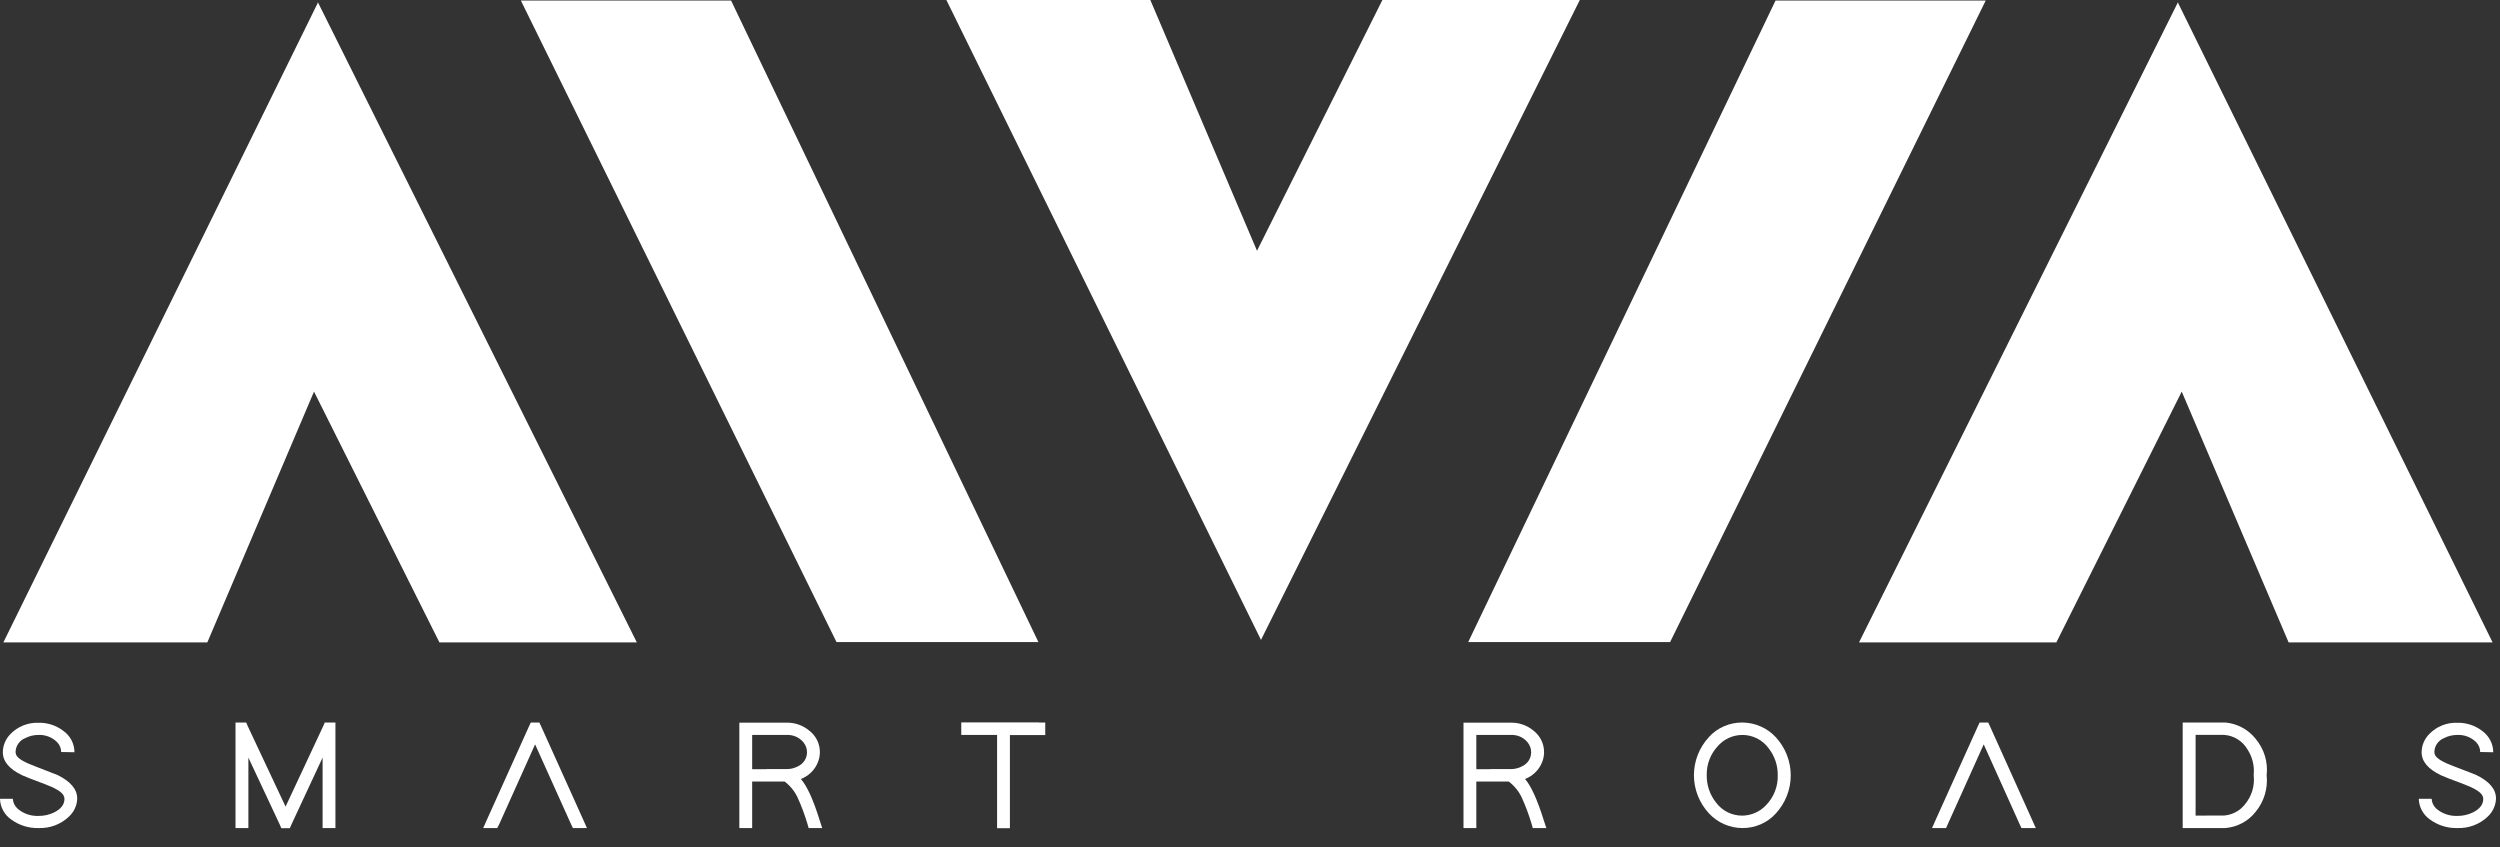
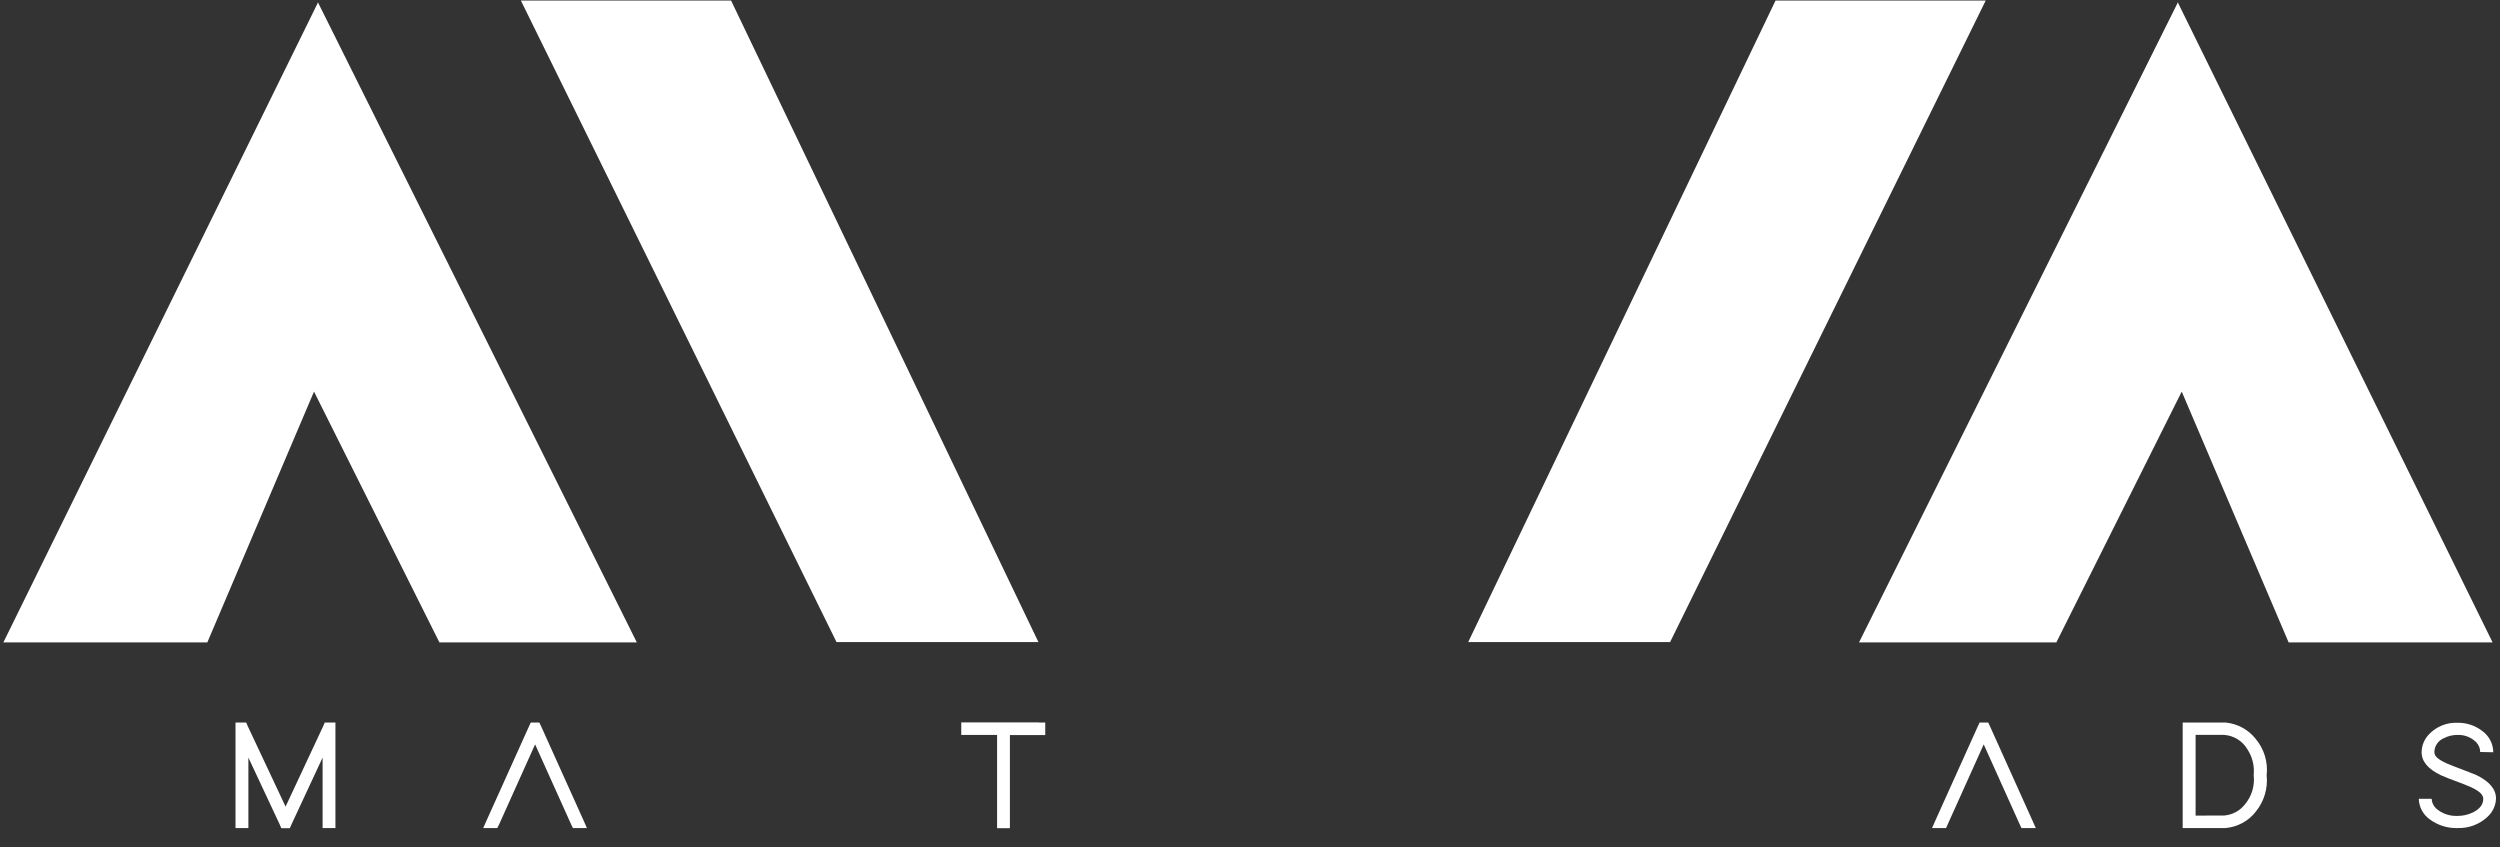
<svg xmlns="http://www.w3.org/2000/svg" width="121" height="41" viewBox="0 0 121 41" fill="none">
  <rect x="0" y="0" width="121" height="41" fill="#333333" stroke="none" />
  <path d="M50.278 34.97H50.59V35.577H48.879V40.084H48.259V35.571H46.525V34.964H50.274L50.278 34.97Z" fill="white" />
-   <path d="M39.67 39.694L39.794 40.078H39.138L39.076 39.86C38.948 39.432 38.791 39.013 38.606 38.606C38.464 38.298 38.247 38.03 37.973 37.825H36.405V40.078H35.784V37.523V35.278V34.977H36.096H38.074C38.461 34.97 38.837 35.097 39.136 35.337C39.307 35.461 39.446 35.623 39.541 35.81C39.636 35.996 39.684 36.202 39.682 36.411C39.682 36.573 39.65 36.733 39.589 36.884C39.517 37.07 39.407 37.239 39.264 37.38C39.122 37.521 38.95 37.631 38.761 37.703C39.059 38.039 39.362 38.703 39.67 39.694ZM37.083 37.224H38.083C38.272 37.224 38.457 37.178 38.623 37.089C38.755 37.027 38.866 36.93 38.943 36.809C39.02 36.688 39.061 36.548 39.059 36.405C39.058 36.233 38.998 36.066 38.888 35.931C38.792 35.812 38.668 35.718 38.527 35.655C38.386 35.592 38.231 35.564 38.076 35.571H36.405V37.23H37.092L37.083 37.224Z" fill="white" />
  <path d="M24.066 40.078H23.387L23.574 39.657L25.606 35.15L25.69 34.97H26.104L26.189 35.15L28.221 39.657L28.407 40.078H27.729L27.642 39.898L25.899 36.028L24.159 39.898L24.066 40.078Z" fill="white" />
  <path d="M12.02 40.078H11.399V34.97H11.916L11.993 35.15L13.822 39.04L15.641 35.15L15.719 34.97H16.235V35.27V39.777V40.078H15.614V39.777V36.667L14.107 39.904L14.029 40.084H13.615L13.538 39.904L12.022 36.667V40.078H12.02Z" fill="white" />
-   <path d="M2.961 36.397C2.96 36.22 2.891 36.051 2.766 35.923C2.649 35.804 2.506 35.711 2.348 35.65C2.19 35.59 2.021 35.562 1.852 35.571C1.636 35.571 1.423 35.622 1.231 35.721C1.092 35.775 0.973 35.868 0.888 35.988C0.803 36.108 0.756 36.25 0.753 36.397C0.755 36.451 0.768 36.505 0.792 36.554C0.882 36.72 1.177 36.895 1.676 37.08C2.297 37.317 2.667 37.461 2.793 37.515C3.414 37.823 3.737 38.199 3.737 38.65C3.732 38.817 3.693 38.982 3.622 39.134C3.551 39.286 3.449 39.423 3.323 39.536C3.131 39.717 2.904 39.858 2.655 39.951C2.406 40.044 2.141 40.087 1.875 40.078C1.401 40.092 0.936 39.949 0.555 39.674C0.387 39.56 0.25 39.409 0.154 39.233C0.057 39.057 0.005 38.862 0 38.662H0.621C0.631 38.847 0.716 39.02 0.857 39.144C1.136 39.383 1.499 39.507 1.871 39.49C2.128 39.492 2.382 39.435 2.613 39.324C2.953 39.158 3.12 38.937 3.12 38.662C3.12 38.605 3.104 38.548 3.075 38.498C2.986 38.327 2.689 38.146 2.183 37.956C1.562 37.726 1.202 37.584 1.082 37.527C0.452 37.228 0.137 36.855 0.137 36.409C0.14 36.077 0.274 35.759 0.511 35.523C0.685 35.343 0.897 35.202 1.131 35.109C1.365 35.016 1.618 34.972 1.871 34.982C2.293 34.974 2.706 35.105 3.042 35.357C3.215 35.475 3.357 35.632 3.455 35.815C3.553 35.998 3.604 36.202 3.604 36.409L2.961 36.397Z" fill="white" />
  <path d="M120.041 36.397C120.041 36.22 119.971 36.051 119.847 35.923C119.728 35.804 119.586 35.712 119.428 35.651C119.27 35.59 119.101 35.563 118.932 35.571C118.712 35.57 118.494 35.621 118.299 35.721C118.16 35.775 118.041 35.868 117.957 35.989C117.872 36.109 117.826 36.251 117.823 36.397C117.824 36.451 117.837 36.505 117.862 36.554C117.952 36.72 118.246 36.896 118.744 37.08C119.365 37.317 119.737 37.461 119.861 37.515C120.492 37.823 120.807 38.199 120.807 38.65C120.801 38.817 120.761 38.982 120.69 39.134C120.619 39.286 120.518 39.423 120.393 39.536C120.201 39.717 119.973 39.857 119.725 39.95C119.476 40.044 119.211 40.087 118.944 40.078C118.47 40.092 118.006 39.95 117.624 39.674C117.457 39.56 117.319 39.409 117.223 39.233C117.127 39.057 117.074 38.862 117.07 38.662H117.691C117.7 38.847 117.784 39.02 117.924 39.144C118.205 39.382 118.569 39.506 118.94 39.49C119.198 39.492 119.452 39.435 119.683 39.324C120.02 39.158 120.19 38.938 120.19 38.662C120.19 38.605 120.173 38.548 120.142 38.498C120.054 38.327 119.758 38.147 119.253 37.956C118.632 37.726 118.272 37.584 118.152 37.527C117.522 37.228 117.206 36.855 117.206 36.409C117.209 36.077 117.343 35.759 117.581 35.523C117.755 35.343 117.966 35.202 118.201 35.108C118.435 35.015 118.687 34.972 118.94 34.982C119.363 34.974 119.776 35.106 120.111 35.357C120.284 35.475 120.426 35.633 120.524 35.816C120.622 35.999 120.673 36.202 120.674 36.409L120.041 36.397Z" fill="white" />
  <path d="M105.642 40.078V34.97H107.711C107.994 34.996 108.268 35.078 108.517 35.211C108.766 35.344 108.984 35.525 109.16 35.743C109.369 35.988 109.525 36.272 109.619 36.578C109.713 36.884 109.742 37.206 109.706 37.523C109.773 38.154 109.585 38.784 109.182 39.281C109.007 39.508 108.786 39.696 108.531 39.833C108.277 39.971 107.996 40.054 107.707 40.078H105.638H105.642ZM107.657 39.471C107.852 39.454 108.04 39.397 108.211 39.306C108.382 39.214 108.531 39.088 108.65 38.937C108.815 38.741 108.938 38.515 109.012 38.272C109.085 38.028 109.108 37.773 109.079 37.521V37.499C109.122 37.061 109.012 36.621 108.766 36.253C108.651 36.06 108.49 35.897 108.297 35.778C108.104 35.659 107.885 35.587 107.657 35.569H106.267V39.475L107.657 39.471Z" fill="white" />
  <path d="M94.189 40.078H93.511L93.697 39.657L95.729 35.15L95.814 34.97H96.228L96.314 35.15L98.344 39.657L98.532 40.078H97.839L97.754 39.898L96.012 36.028L94.27 39.898L94.189 40.078Z" fill="white" />
-   <path d="M82.708 35.676C82.91 35.453 83.16 35.274 83.439 35.152C83.718 35.031 84.02 34.968 84.326 34.97C84.632 34.972 84.935 35.036 85.215 35.159C85.495 35.281 85.745 35.46 85.95 35.682C86.415 36.189 86.672 36.846 86.672 37.527C86.672 38.208 86.415 38.865 85.95 39.372C85.748 39.595 85.499 39.774 85.22 39.896C84.941 40.017 84.639 40.08 84.334 40.078C84.027 40.077 83.724 40.012 83.445 39.889C83.165 39.766 82.915 39.587 82.71 39.364C82.244 38.858 81.986 38.201 81.986 37.52C81.986 36.839 82.244 36.182 82.71 35.676H82.708ZM83.059 38.846C83.204 39.042 83.394 39.202 83.614 39.312C83.835 39.421 84.079 39.478 84.326 39.477C84.542 39.474 84.756 39.428 84.953 39.341C85.151 39.255 85.328 39.13 85.474 38.974C85.662 38.78 85.809 38.553 85.907 38.304C86.004 38.055 86.051 37.79 86.043 37.523C86.051 37.045 85.891 36.579 85.59 36.202C85.446 36.006 85.256 35.846 85.036 35.737C84.816 35.627 84.573 35.57 84.326 35.571C84.109 35.573 83.896 35.618 83.698 35.705C83.5 35.791 83.323 35.916 83.177 36.073C82.989 36.266 82.842 36.493 82.744 36.742C82.646 36.991 82.599 37.257 82.606 37.523C82.598 38.002 82.758 38.469 83.059 38.846Z" fill="white" />
-   <path d="M74.716 39.694L74.843 40.078H74.187L74.125 39.86C73.996 39.432 73.84 39.013 73.655 38.606C73.512 38.299 73.294 38.031 73.022 37.825H71.454V40.078H70.833V37.523V35.278V34.977H71.147H73.123C73.51 34.969 73.887 35.097 74.187 35.337C74.358 35.461 74.497 35.623 74.592 35.81C74.687 35.996 74.735 36.202 74.733 36.411C74.733 36.573 74.701 36.733 74.64 36.884C74.568 37.069 74.457 37.238 74.314 37.379C74.172 37.52 74.001 37.631 73.812 37.703C74.105 38.039 74.406 38.703 74.716 39.694ZM72.132 37.224H73.132C73.32 37.224 73.505 37.178 73.669 37.089C73.802 37.028 73.914 36.931 73.992 36.81C74.069 36.688 74.11 36.548 74.108 36.405C74.107 36.233 74.047 36.066 73.936 35.931C73.84 35.812 73.716 35.717 73.575 35.655C73.433 35.592 73.278 35.563 73.123 35.571H71.454V37.23H72.141L72.132 37.224Z" fill="white" />
  <path d="M120.641 31.091H110.769L105.596 18.953L99.528 31.091H89.977L105.419 0.097V0.142L120.641 31.091Z" fill="white" />
  <path d="M85.936 0.026H96.109L80.833 31.076H71.061L85.936 0.026Z" fill="white" />
-   <path d="M45.805 0H55.676L60.839 12.137L66.908 0H76.463L61.021 30.993V30.949L45.805 0Z" fill="white" />
  <path d="M15.38 0.142V0.097L30.822 31.091H21.267L15.198 18.953L10.035 31.091H0.164L15.38 0.142Z" fill="white" />
  <path d="M35.384 0.026H25.21L40.487 31.076H50.259L35.384 0.026Z" fill="white" />
</svg>